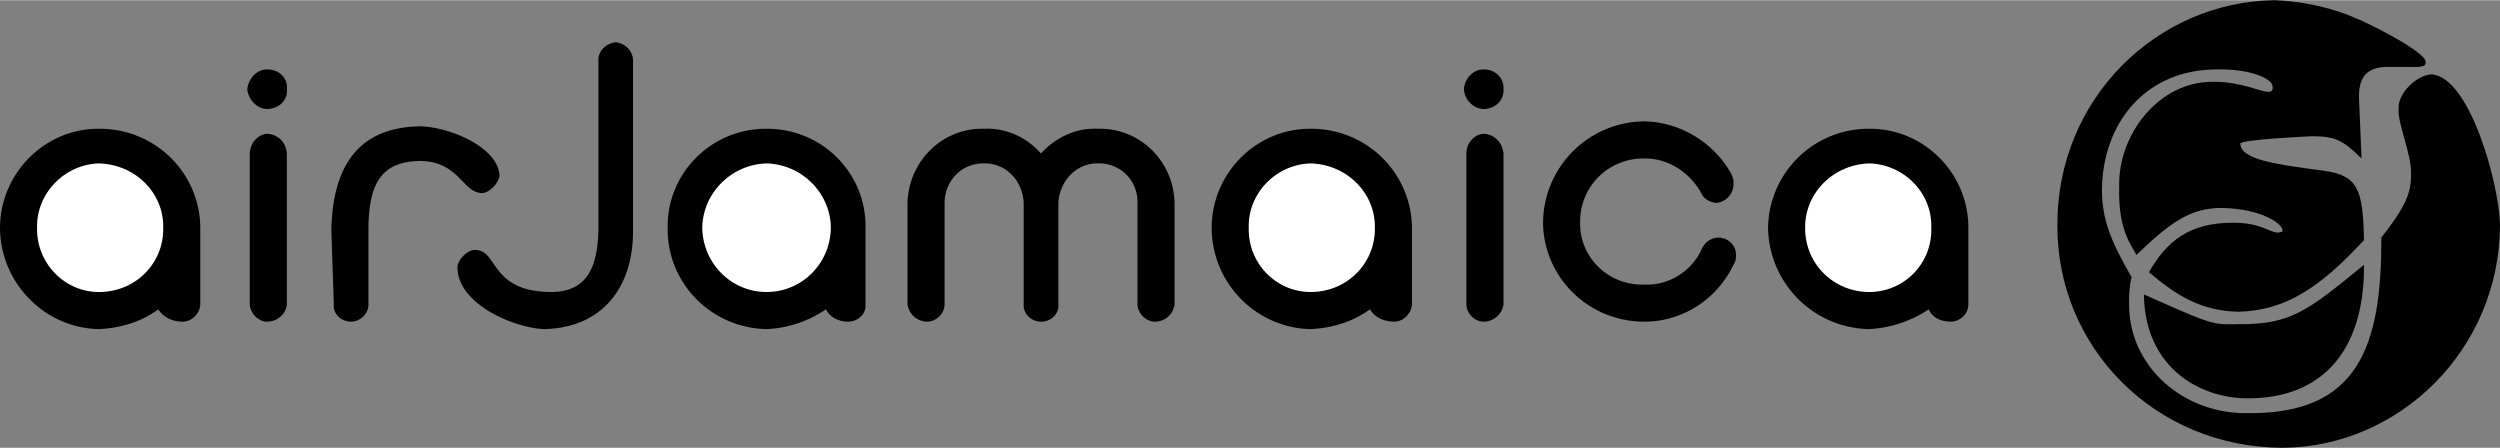
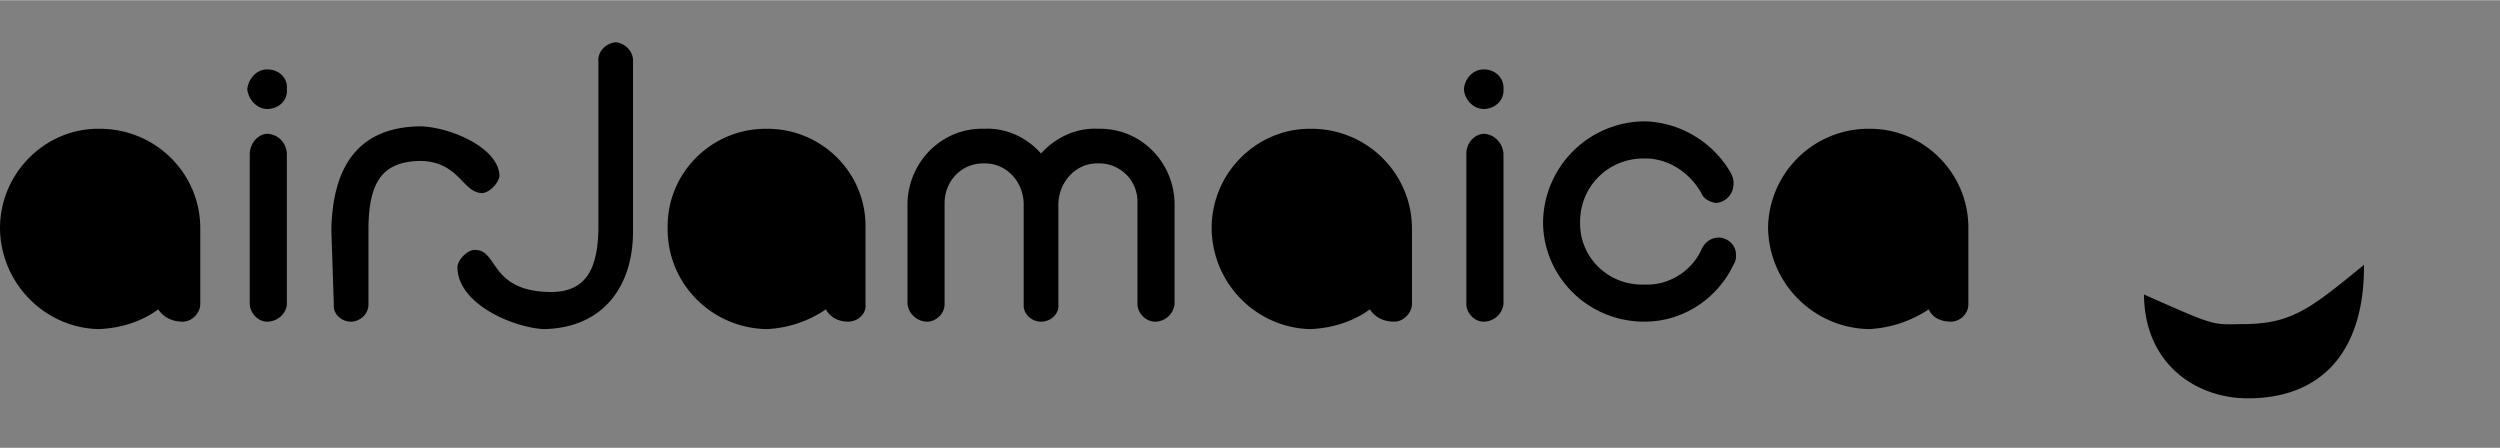
<svg xmlns="http://www.w3.org/2000/svg" width="2500" height="448" viewBox="0 0 121.318 21.72">
  <rect x="0" y="0" width="121.318" height="21.72" fill="#808080" stroke="none" />
-   <path d="M103.439 13.44c-.124.481-.124 1.015-.121 1.319-.003 3.047 2.663 5.332 5.762 5.28 5.356.052 6.5-3.224 6.479-8.52 1.163-1.483 1.468-2.169 1.441-3.121.026-.953-.659-2.4-.601-3.12-.059-.803.933-1.641 1.561-1.679 1.885.038 3.333 5.37 3.358 7.32-.025 6.049-4.9 10.771-10.56 10.8-6.225-.028-10.948-4.903-10.919-10.8C99.811 4.78 104.686.058 110.399 0c1.371.058 2.742.362 3.84.84.578.208 3.474 1.655 3.479 2.16-.006.181-.083.257-.719.239h-1.201c-.981.018-1.362.551-1.32 1.561l.12 2.88c-.924-.919-1.305-1.071-2.399-1.08-.199.009-3.477.161-3.48.36.004.792 1.833 1.021 4.08 1.319 1.638.234 1.867.919 1.92 3.36-2.11 2.282-3.786 3.425-6.12 3.48-1.779-.056-2.922-.741-4.319-1.92.863-1.487 1.931-2.401 4.081-2.4 1.354-.001 1.734.456 2.158.479.187-.023.262-.023.24-.119.021-.285-.969-1.048-3-1.08-1.396.032-2.311.566-4.08 2.279-.439-.724-.896-1.484-.839-3.359-.058-2.391 1.846-5.058 4.56-5.04 1.323-.018 2.391.516 2.641.48.131.036.283-.041.24-.24.043-.333-.947-.867-2.642-.841-3.486-.026-5.619 2.563-5.639 5.88.02 1.408.401 2.398 1.439 4.202z" />
  <path d="M104.04 14.279c3.312 1.471 3.312 1.471 4.559 1.441 2.563.029 3.401-.656 6.12-2.881.022 4.434-2.262 6.49-5.639 6.479-2.337.012-5.003-1.511-5.04-5.039zM90.719 6.239a4.875 4.875 0 0 0-4.92 4.801 4.99 4.99 0 0 0 4.92 4.92 5.77 5.77 0 0 0 2.88-.96c.156.391.575.598 1.08.6.456-.011.846-.399.84-.84v-3.72c.004-2.65-2.165-4.819-4.8-4.801zM63.599 6.239c-2.626-.018-4.795 2.151-4.8 4.801.005 2.7 2.174 4.87 4.8 4.92 1.122-.05 2.113-.398 2.88-.96.244.391.664.598 1.2.6.424-.011.814-.399.84-.84v-3.72c-.026-2.65-2.196-4.819-4.92-4.801zM37.199 6.239c-2.672-.018-4.84 2.151-4.799 4.801-.041 2.7 2.127 4.87 4.799 4.92A5.508 5.508 0 0 0 40.08 15c.198.391.617.598 1.08.6.499-.011.888-.399.84-.84v-3.72c.048-2.65-2.121-4.819-4.801-4.801zM12.96 15.6c.536-.011.925-.399.96-.84V7.44c-.035-.539-.424-.929-.96-.96-.425.031-.815.421-.84.96v7.319c.025.441.415.839.84.841zM12.96 5.279c.586-.006 1.015-.436.96-.96.055-.536-.374-.966-.96-.96-.475-.006-.905.424-.96.96.055.525.485.954.96.96zM72 15.6a.98.98 0 0 0 .96-.84V7.44c-.054-.539-.444-.929-.96-.96-.444.031-.833.421-.841.96v7.319c.008.441.397.839.841.841zM72 5.279c.566-.006.997-.436.96-.96.037-.536-.394-.966-.96-.96-.494-.006-.924.424-.96.96.036.525.466.954.96.96zM84 8.399c-.824-1.459-2.416-2.483-4.201-2.52a4.955 4.955 0 0 0-4.919 4.92c.025 2.635 2.194 4.805 4.919 4.799 1.882.006 3.549-1.125 4.321-2.76a.717.717 0 0 0 .119-.48c.022-.441-.367-.832-.84-.839-.373.007-.684.227-.841.6-.463 1.01-1.557 1.737-2.76 1.68-1.759.058-3.146-1.33-3.12-3-.025-1.75 1.361-3.136 3.12-3.12 1.155-.016 2.202.681 2.76 1.679.106.263.386.437.722.481a.92.92 0 0 0 .84-.959c.02-.135-.031-.299-.12-.481zM4.799 6.239C2.184 6.221.015 8.39 0 11.04c.015 2.7 2.184 4.87 4.799 4.92 1.133-.05 2.124-.398 2.88-.96.255.391.675.598 1.201.6.435-.011.824-.399.839-.84v-3.72c-.015-2.65-2.184-4.819-4.92-4.801zM16.199 14.76c-.049.44.34.838.841.84.46-.011.849-.399.84-.84v-3.72c.026-2.223.674-3.212 2.52-3.24 1.889.028 2.041 1.551 3 1.559.335-.008.792-.465.839-.838-.047-1.378-2.409-2.368-3.839-2.4-3.063.032-4.266 2.012-4.32 5.04l.119 3.599zM29.04 3c-.048-.512.345-.905.84-.96.475.055.869.448.839.96v8.16c.024 2.687-1.423 4.742-4.319 4.8-1.446-.058-4.189-1.2-4.201-3 .012-.409.546-.867.841-.84 1.152-.027.695 2.031 3.719 2.04 1.851-.009 2.231-1.381 2.281-3V3zM50.519 15.6c.498-.002.888-.399.84-.84V9.84c.058-1.078.883-1.944 1.92-1.92a1.855 1.855 0 0 1 1.919 1.92v4.92c.015.44.403.829.84.84a.96.96 0 0 0 .96-.84V9.84c-.043-2.023-1.676-3.656-3.72-3.601-1.085-.055-2.085.447-2.761 1.201-.661-.754-1.661-1.256-2.76-1.201-2.032-.055-3.664 1.577-3.719 3.601v4.92a.98.98 0 0 0 .96.84c.448-.011.838-.399.84-.84V9.84c.007-1.078.833-1.944 1.919-1.92 1.05-.024 1.877.842 1.92 1.92v4.92c-.032.44.358.838.842.84z" />
-   <path d="M90.719 7.92c1.671.049 3.058 1.435 3 3.12a3.007 3.007 0 0 1-3 3.12c-1.75.002-3.136-1.384-3.12-3.12-.016-1.685 1.37-3.071 3.12-3.12zM63.599 7.92c1.76.049 3.146 1.435 3.12 3.12.026 1.736-1.36 3.122-3.12 3.12-1.661.002-3.047-1.384-3-3.12-.047-1.685 1.339-3.071 3-3.12zM37.199 7.92c1.715.049 3.1 1.435 3.12 3.12-.02 1.736-1.405 3.122-3.12 3.12-1.707.002-3.092-1.384-3.12-3.12.028-1.685 1.414-3.071 3.12-3.12zM4.799 7.92c1.77.049 3.157 1.435 3.121 3.12.036 1.736-1.351 3.122-3.121 3.12-1.65.002-3.036-1.384-3-3.12-.036-1.685 1.35-3.071 3-3.12z" fill="#fff" />
</svg>